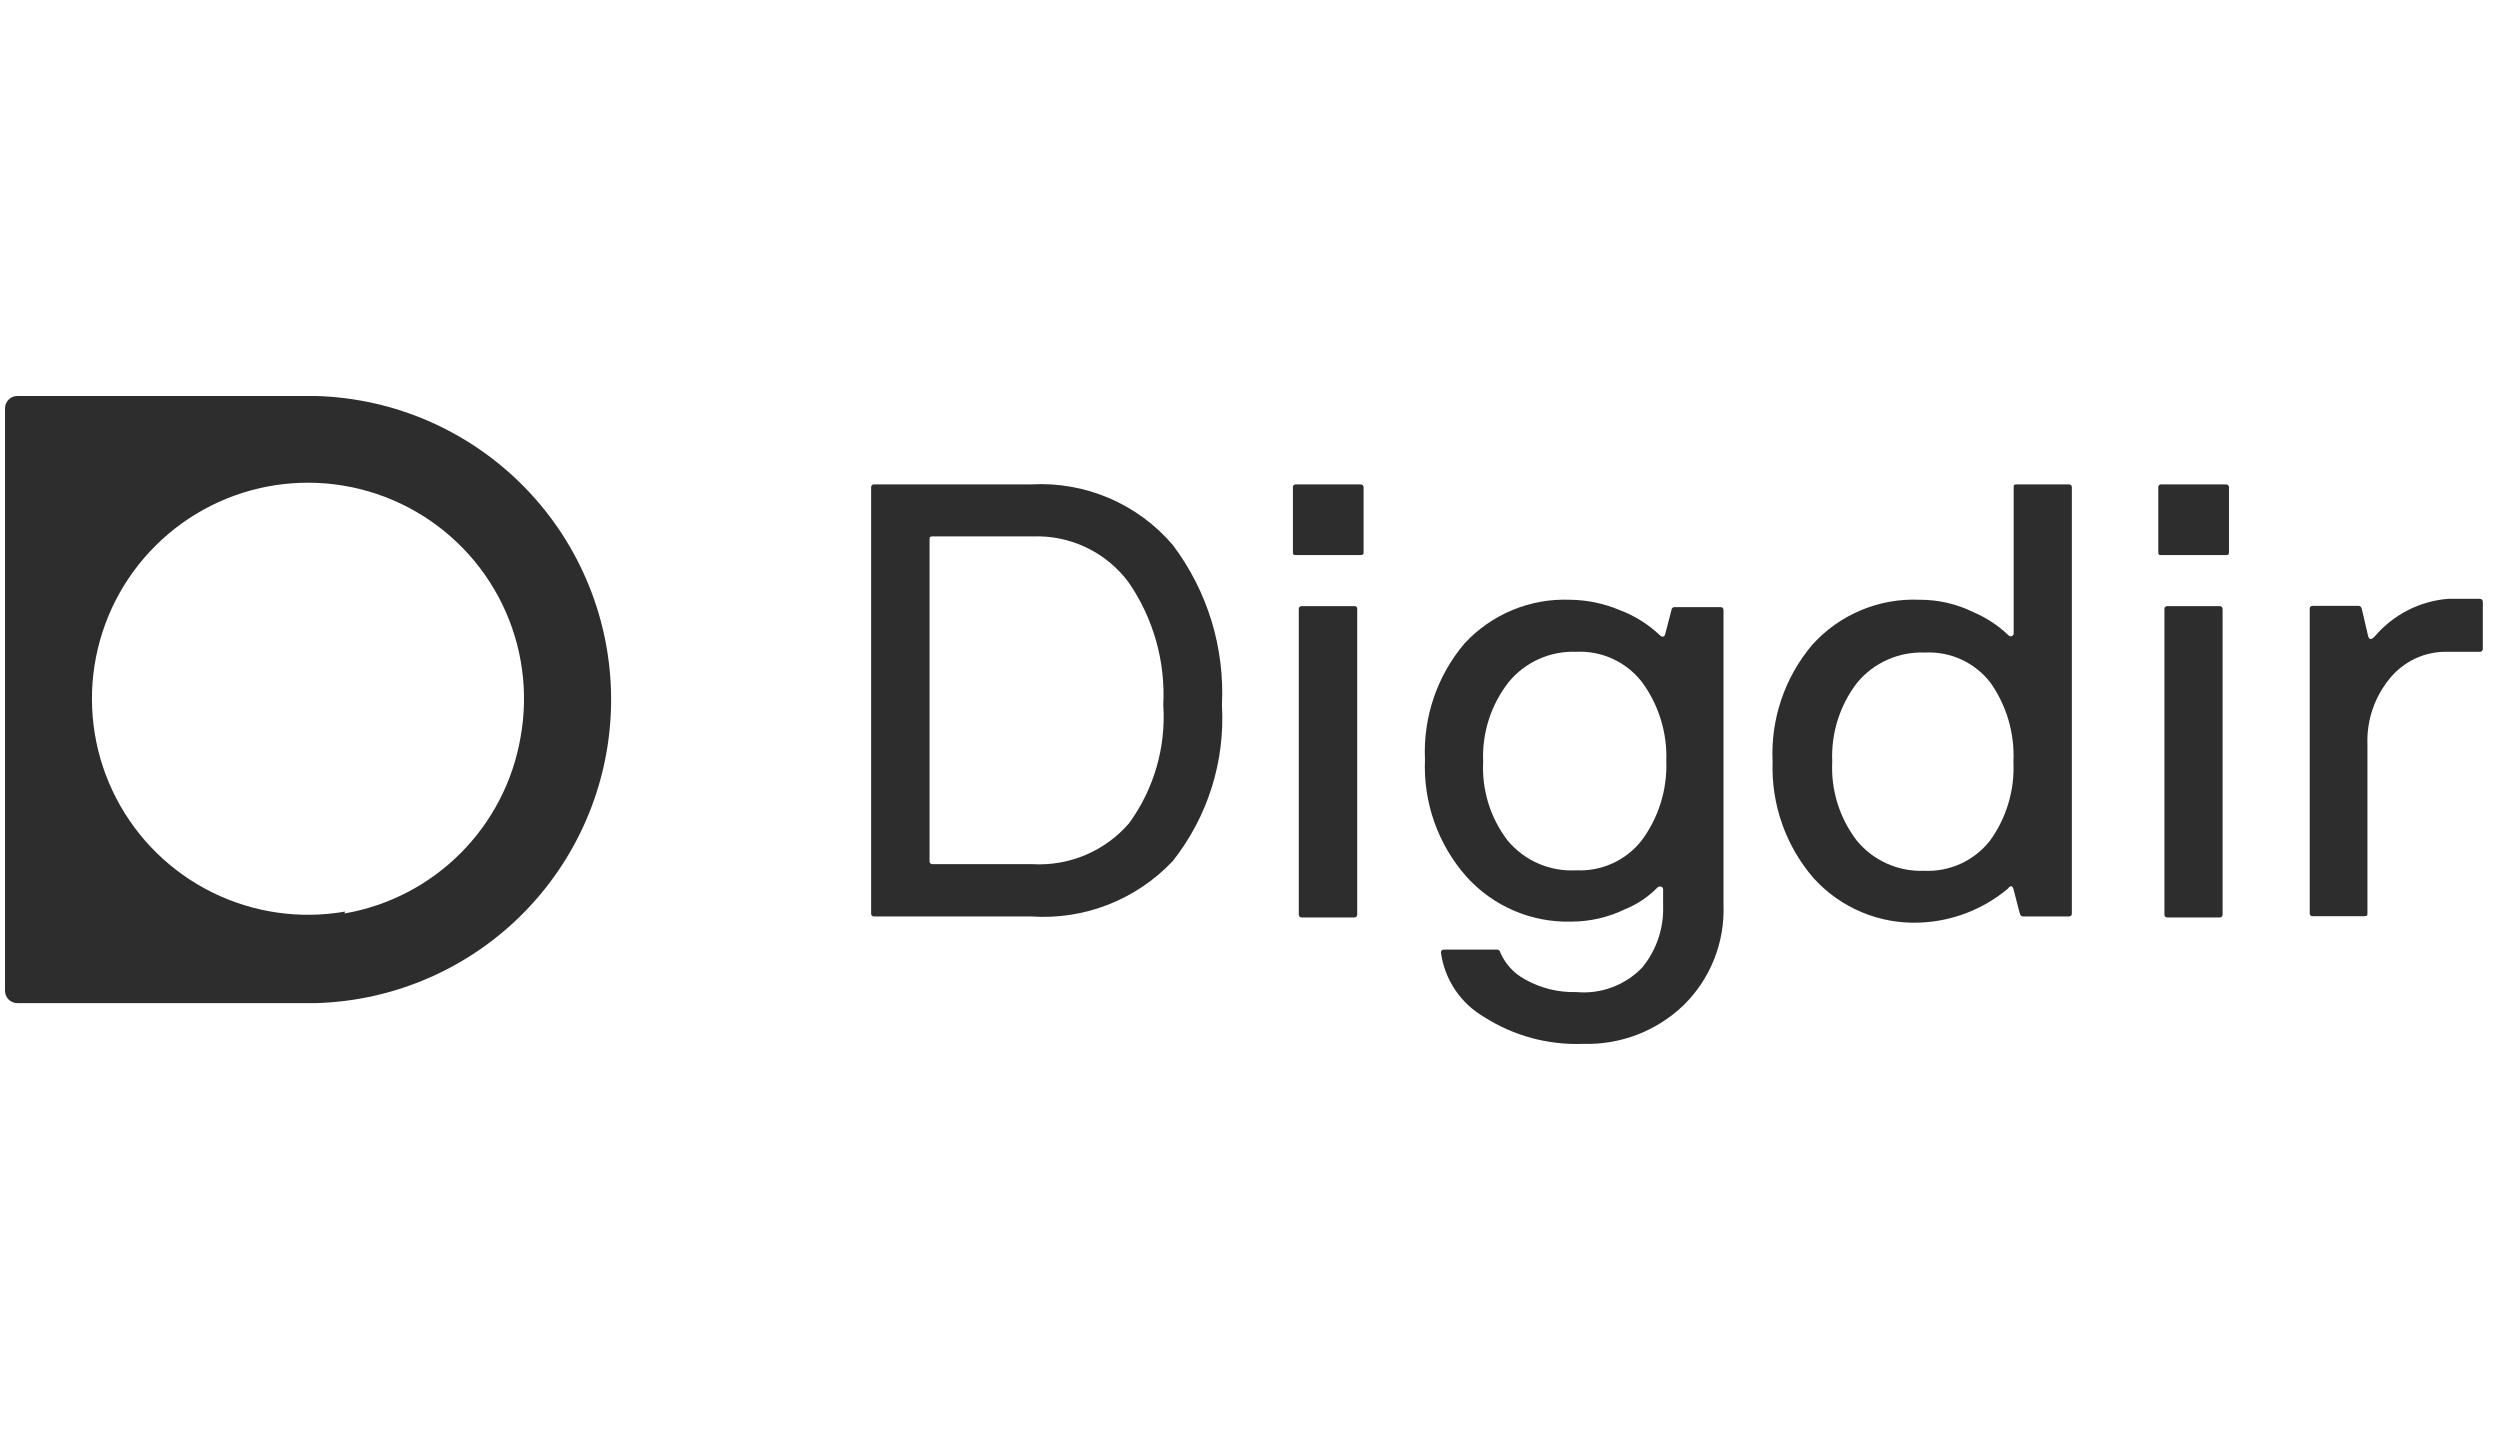
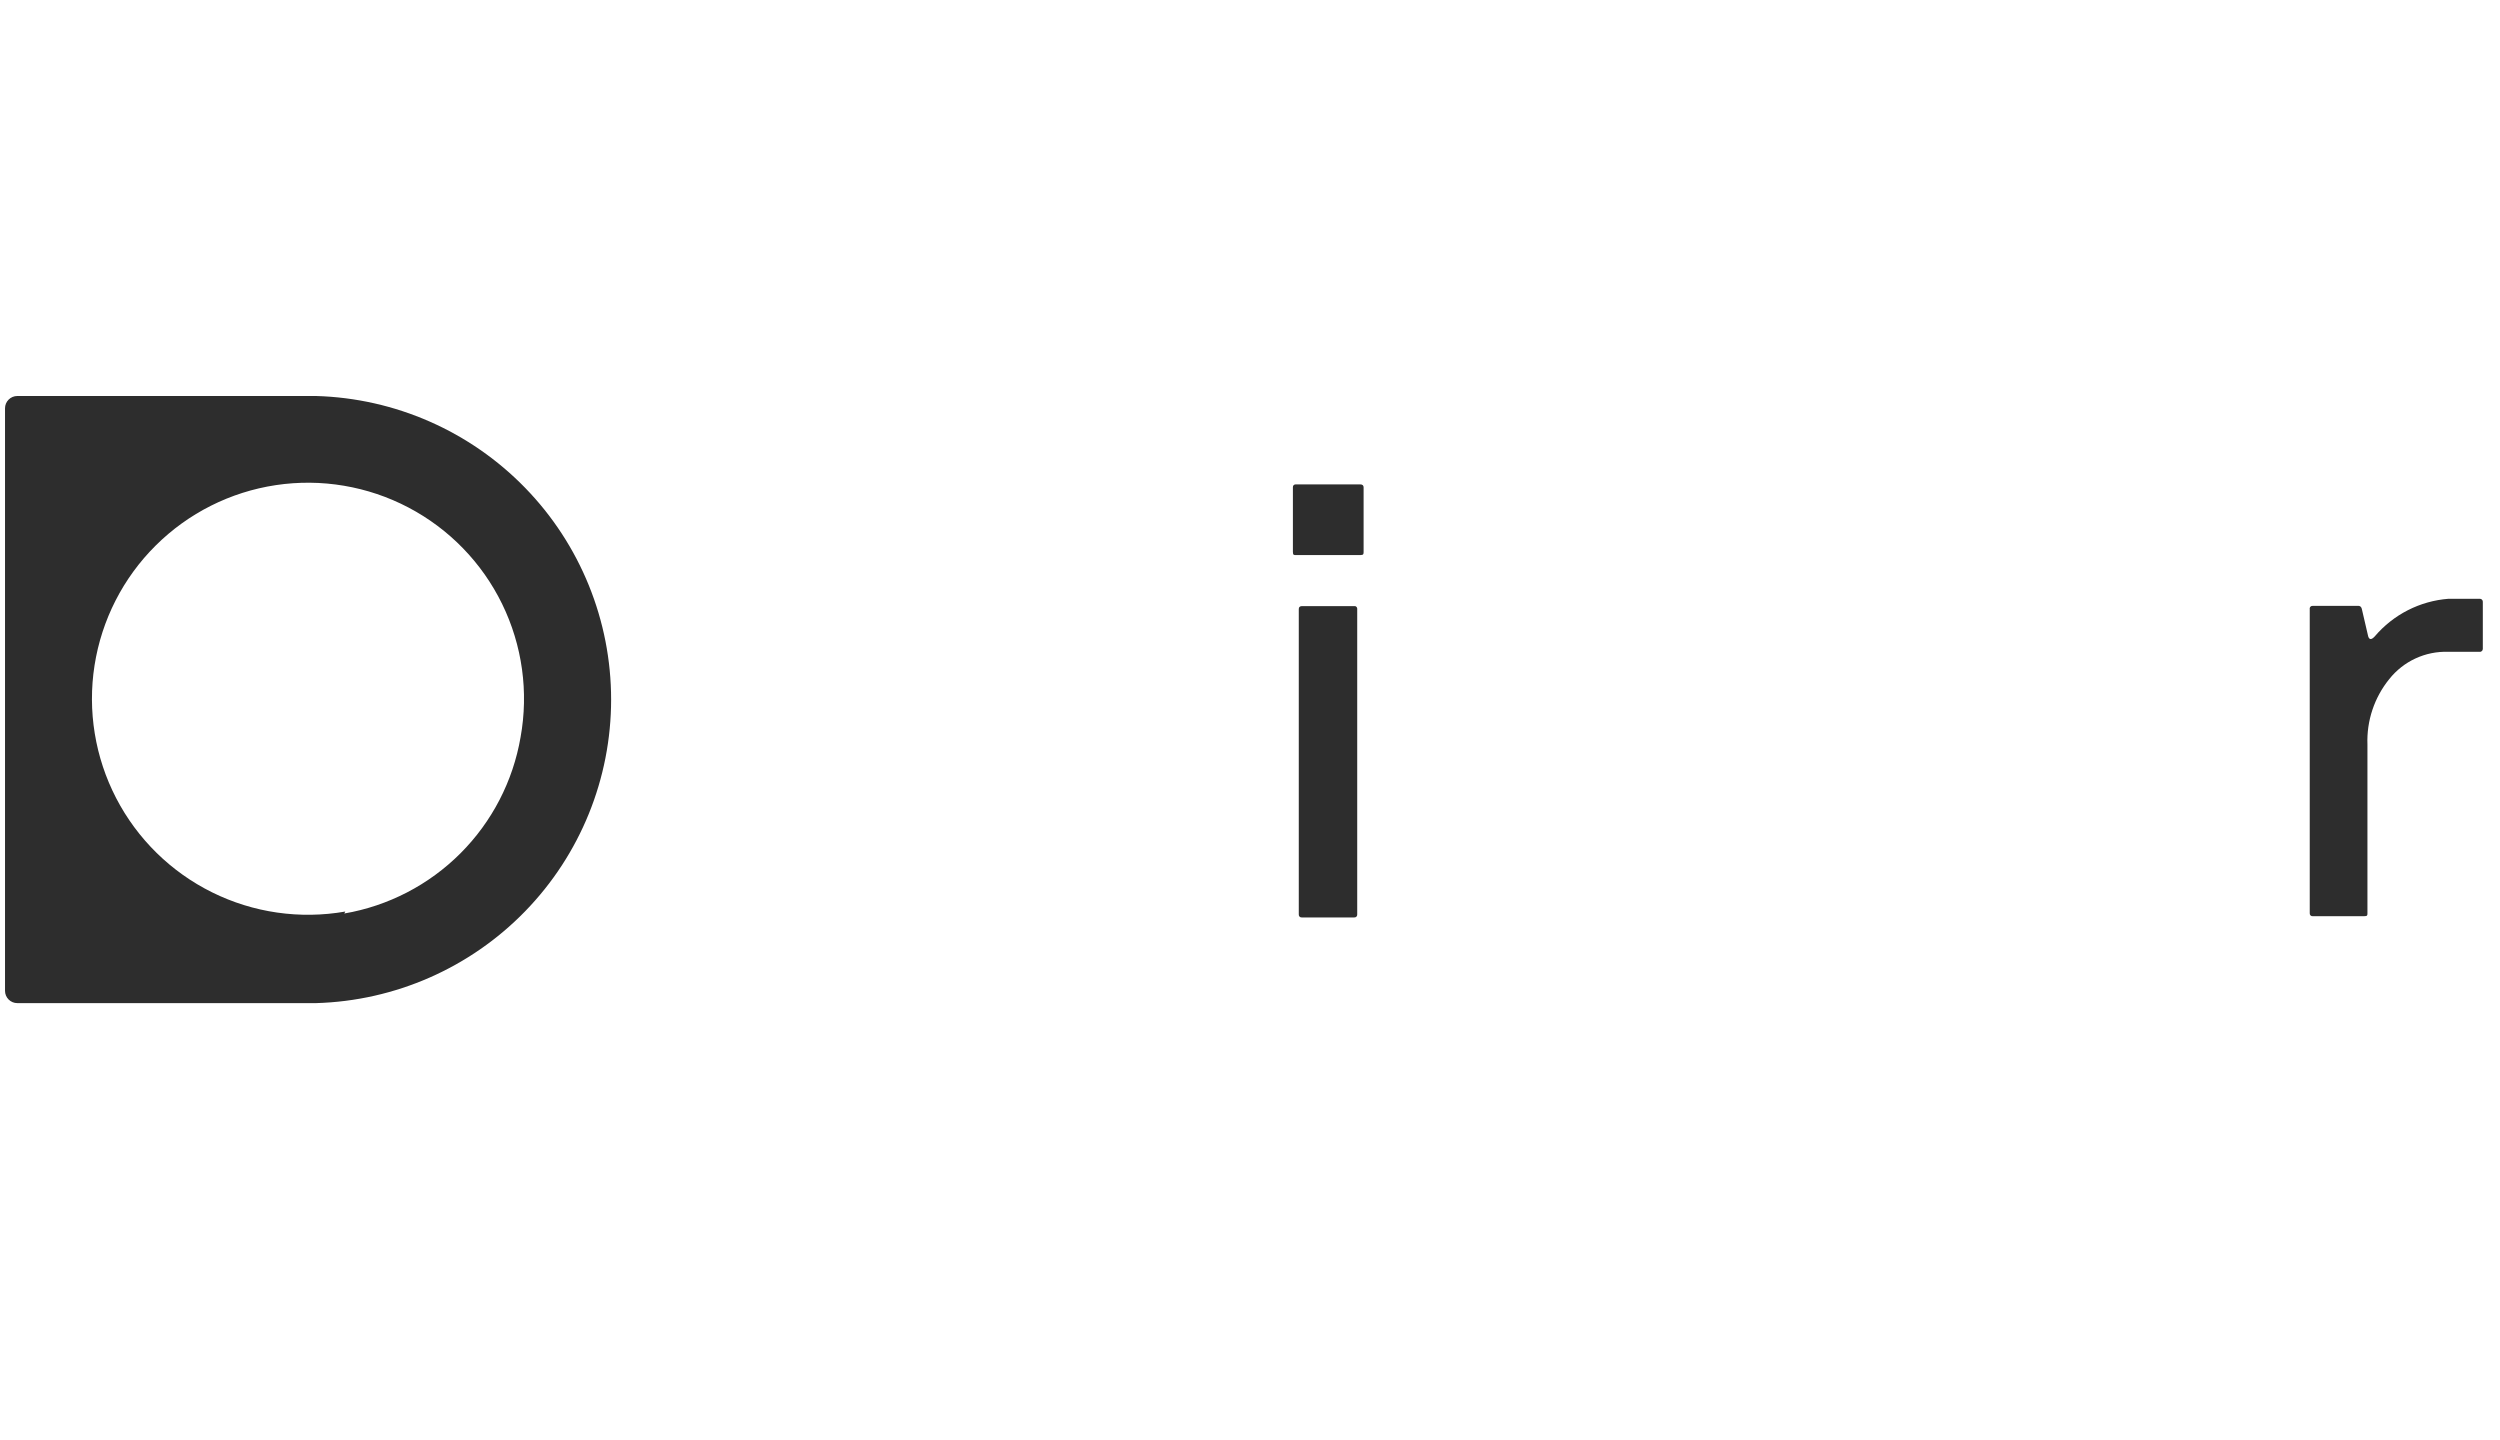
<svg xmlns="http://www.w3.org/2000/svg" width="125" height="72" viewBox="0 0 125 72" fill="none">
-   <path d="M43.556 24.366C43.555 24.346 43.557 24.326 43.564 24.308C43.571 24.289 43.581 24.272 43.596 24.258C43.609 24.244 43.627 24.233 43.645 24.226C43.664 24.22 43.684 24.217 43.704 24.219H51.56C52.894 24.145 54.227 24.38 55.456 24.906C56.684 25.432 57.775 26.234 58.642 27.251C60.373 29.549 61.242 32.381 61.097 35.254C61.261 38.065 60.387 40.839 58.642 43.049C57.74 44.006 56.637 44.751 55.412 45.231C54.188 45.71 52.872 45.913 51.56 45.823H43.704C43.684 45.825 43.664 45.822 43.645 45.816C43.627 45.809 43.609 45.798 43.596 45.784C43.581 45.77 43.571 45.753 43.564 45.734C43.557 45.715 43.555 45.695 43.556 45.675V24.366ZM51.633 26.821H46.625C46.527 26.821 46.478 26.821 46.478 26.981V43.061C46.476 43.081 46.478 43.101 46.485 43.12C46.492 43.138 46.503 43.155 46.517 43.169C46.531 43.183 46.548 43.194 46.567 43.201C46.585 43.208 46.605 43.21 46.625 43.208H51.633C52.541 43.259 53.448 43.101 54.284 42.745C55.121 42.39 55.864 41.847 56.457 41.158C57.701 39.447 58.305 37.353 58.164 35.242C58.277 33.06 57.664 30.901 56.421 29.104C55.868 28.364 55.143 27.769 54.309 27.372C53.475 26.974 52.557 26.785 51.633 26.821Z" fill="#2D2D2D" />
  <path d="M68.18 24.366V27.595C68.18 27.693 68.18 27.754 68.02 27.754H64.792C64.694 27.754 64.645 27.754 64.645 27.595V24.366C64.643 24.346 64.645 24.326 64.652 24.308C64.659 24.289 64.669 24.272 64.684 24.258C64.698 24.244 64.715 24.233 64.733 24.226C64.752 24.22 64.772 24.217 64.792 24.219H68.008C68.118 24.219 68.18 24.268 68.18 24.366ZM67.861 30.504V45.725C67.863 45.744 67.86 45.764 67.853 45.783C67.847 45.802 67.836 45.819 67.822 45.833C67.808 45.847 67.791 45.858 67.772 45.864C67.753 45.871 67.733 45.874 67.713 45.872H65.087C65.067 45.874 65.047 45.871 65.028 45.864C65.009 45.858 64.992 45.847 64.978 45.833C64.964 45.819 64.953 45.802 64.947 45.783C64.94 45.764 64.937 45.744 64.939 45.725V30.455C64.937 30.435 64.94 30.415 64.947 30.396C64.953 30.377 64.964 30.36 64.978 30.346C64.992 30.332 65.009 30.321 65.028 30.315C65.047 30.308 65.067 30.305 65.087 30.307H67.763C67.794 30.316 67.821 30.336 67.839 30.363C67.857 30.39 67.865 30.422 67.861 30.455V30.504Z" fill="#2D2D2D" />
-   <path d="M78.81 49.603C79.417 49.66 80.029 49.579 80.601 49.366C81.172 49.154 81.689 48.815 82.112 48.376C82.825 47.506 83.196 46.406 83.155 45.283V44.46C83.153 44.429 83.142 44.399 83.122 44.375C83.102 44.35 83.075 44.333 83.045 44.325C82.971 44.325 82.91 44.325 82.848 44.399C82.398 44.855 81.859 45.214 81.265 45.455C80.421 45.868 79.492 46.082 78.552 46.081C77.57 46.106 76.594 45.919 75.691 45.531C74.788 45.143 73.981 44.564 73.323 43.834C71.9 42.225 71.156 40.126 71.249 37.979C71.15 35.864 71.856 33.789 73.225 32.173C73.897 31.446 74.72 30.874 75.635 30.497C76.551 30.119 77.538 29.946 78.528 29.988C79.371 30 80.205 30.175 80.983 30.504C81.716 30.778 82.388 31.195 82.959 31.731C83.098 31.87 83.196 31.87 83.253 31.731L83.573 30.504C83.573 30.405 83.658 30.356 83.72 30.356H86.028C86.047 30.355 86.067 30.357 86.086 30.364C86.105 30.37 86.122 30.381 86.136 30.395C86.15 30.409 86.161 30.427 86.167 30.445C86.174 30.464 86.177 30.484 86.175 30.504V45.234C86.211 46.166 86.052 47.095 85.707 47.962C85.363 48.829 84.841 49.614 84.174 50.266C83.509 50.904 82.723 51.402 81.864 51.733C81.004 52.064 80.087 52.22 79.166 52.193C77.41 52.262 75.674 51.791 74.195 50.843C73.616 50.505 73.122 50.04 72.75 49.483C72.378 48.925 72.137 48.291 72.046 47.627C72.044 47.607 72.047 47.587 72.054 47.569C72.061 47.55 72.071 47.533 72.085 47.519C72.099 47.505 72.116 47.494 72.135 47.487C72.154 47.48 72.174 47.478 72.194 47.48H74.87C74.87 47.48 74.98 47.48 75.017 47.627C75.264 48.199 75.696 48.67 76.244 48.965C77.025 49.408 77.912 49.629 78.81 49.603ZM74.158 38.09C74.086 39.507 74.521 40.904 75.385 42.03C75.8 42.528 76.326 42.921 76.921 43.179C77.516 43.437 78.163 43.552 78.81 43.515C79.436 43.546 80.061 43.426 80.631 43.166C81.201 42.905 81.701 42.511 82.087 42.018C82.934 40.873 83.367 39.475 83.315 38.053C83.367 36.63 82.934 35.232 82.087 34.088C81.701 33.594 81.201 33.2 80.631 32.94C80.061 32.679 79.436 32.559 78.81 32.59C78.172 32.565 77.537 32.687 76.954 32.947C76.37 33.207 75.855 33.597 75.447 34.088C74.552 35.224 74.094 36.644 74.158 38.09Z" fill="#2D2D2D" />
-   <path d="M103.445 45.823H101.138C101.138 45.823 101.027 45.823 100.99 45.675L100.671 44.448C100.614 44.268 100.516 44.268 100.377 44.448C99.141 45.476 97.601 46.067 95.995 46.13C95 46.173 94.008 45.996 93.089 45.612C92.171 45.228 91.348 44.646 90.68 43.908C89.288 42.296 88.556 40.218 88.63 38.09C88.527 35.962 89.233 33.875 90.606 32.247C91.281 31.495 92.115 30.902 93.046 30.512C93.978 30.121 94.985 29.942 95.995 29.988C96.927 29.985 97.847 30.2 98.683 30.614C99.313 30.884 99.89 31.262 100.389 31.731C100.471 31.813 100.54 31.838 100.598 31.805C100.624 31.793 100.645 31.774 100.661 31.75C100.676 31.726 100.684 31.698 100.684 31.67V24.366C100.684 24.268 100.684 24.219 100.843 24.219H103.445C103.465 24.217 103.485 24.22 103.504 24.226C103.523 24.233 103.54 24.244 103.554 24.258C103.568 24.272 103.579 24.289 103.585 24.308C103.592 24.326 103.595 24.346 103.593 24.366V45.675C103.595 45.695 103.592 45.715 103.585 45.734C103.579 45.753 103.568 45.77 103.554 45.784C103.54 45.798 103.523 45.809 103.504 45.815C103.485 45.822 103.465 45.825 103.445 45.823ZM91.612 38.09C91.541 39.507 91.976 40.904 92.84 42.03C93.246 42.524 93.761 42.917 94.345 43.179C94.928 43.441 95.564 43.564 96.203 43.54C96.831 43.57 97.457 43.449 98.029 43.189C98.602 42.928 99.103 42.535 99.493 42.042C100.324 40.897 100.74 39.503 100.671 38.09C100.74 36.676 100.334 35.28 99.517 34.125C99.132 33.63 98.633 33.235 98.063 32.974C97.492 32.713 96.867 32.594 96.24 32.627C95.6 32.602 94.963 32.724 94.378 32.984C93.793 33.243 93.275 33.634 92.865 34.125C91.991 35.257 91.547 36.661 91.612 38.09Z" fill="#2D2D2D" />
-   <path d="M111.449 24.366V27.595C111.449 27.693 111.449 27.754 111.289 27.754H108.061C107.963 27.754 107.914 27.754 107.914 27.595V24.366C107.912 24.346 107.914 24.326 107.921 24.308C107.928 24.289 107.939 24.272 107.953 24.258C107.967 24.244 107.984 24.233 108.002 24.226C108.021 24.22 108.041 24.217 108.061 24.219H111.277C111.387 24.219 111.449 24.268 111.449 24.366ZM111.13 30.504V45.725C111.132 45.744 111.129 45.764 111.122 45.783C111.116 45.802 111.105 45.819 111.091 45.833C111.077 45.847 111.06 45.858 111.041 45.864C111.022 45.871 111.002 45.874 110.982 45.872H108.368C108.348 45.874 108.328 45.871 108.309 45.864C108.291 45.858 108.274 45.847 108.26 45.833C108.245 45.819 108.235 45.802 108.228 45.783C108.221 45.764 108.219 45.744 108.221 45.725V30.455C108.219 30.435 108.221 30.415 108.228 30.396C108.235 30.377 108.245 30.36 108.26 30.346C108.274 30.332 108.291 30.321 108.309 30.315C108.328 30.308 108.348 30.305 108.368 30.307H110.995C111.014 30.307 111.032 30.311 111.049 30.319C111.067 30.326 111.082 30.337 111.095 30.351C111.108 30.365 111.117 30.381 111.123 30.399C111.129 30.417 111.131 30.436 111.13 30.455V30.504Z" fill="#2D2D2D" />
  <path d="M123.969 32.59H122.41C121.847 32.572 121.287 32.685 120.775 32.922C120.264 33.158 119.815 33.512 119.464 33.953C118.715 34.877 118.327 36.042 118.372 37.23V45.663C118.372 45.761 118.372 45.81 118.212 45.81H115.635C115.615 45.812 115.595 45.81 115.576 45.803C115.557 45.797 115.54 45.786 115.526 45.772C115.512 45.758 115.501 45.74 115.495 45.722C115.488 45.703 115.485 45.683 115.487 45.663V30.455C115.483 30.434 115.484 30.413 115.49 30.392C115.496 30.372 115.506 30.353 115.521 30.338C115.535 30.322 115.553 30.31 115.573 30.303C115.592 30.295 115.614 30.293 115.635 30.295H117.942C117.942 30.295 118.053 30.295 118.09 30.442L118.409 31.817C118.466 31.997 118.576 31.997 118.74 31.817C119.2 31.277 119.762 30.832 120.394 30.51C121.026 30.188 121.715 29.994 122.423 29.939H123.981C124.002 29.937 124.022 29.94 124.042 29.947C124.061 29.953 124.079 29.964 124.094 29.978C124.109 29.991 124.121 30.008 124.129 30.027C124.137 30.046 124.141 30.066 124.141 30.086V32.443C124.141 32.465 124.137 32.486 124.128 32.506C124.119 32.526 124.106 32.543 124.09 32.557C124.073 32.571 124.054 32.581 124.033 32.587C124.012 32.593 123.99 32.594 123.969 32.59Z" fill="#2D2D2D" />
  <path d="M15.803 19.8H0.865C0.702 19.8 0.546 19.865 0.431 19.98C0.316 20.095 0.251 20.251 0.251 20.414L0.251 49.542C0.251 49.705 0.316 49.861 0.431 49.976C0.546 50.091 0.702 50.156 0.865 50.156H15.803C19.754 50.043 23.505 48.395 26.26 45.561C29.015 42.727 30.556 38.93 30.556 34.978C30.556 31.026 29.015 27.229 26.26 24.395C23.505 21.561 19.754 19.912 15.803 19.8ZM17.264 45.577C15 45.974 12.668 45.638 10.607 44.618C8.547 43.599 6.866 41.948 5.808 39.907C4.751 37.866 4.372 35.54 4.727 33.269C5.082 30.998 6.152 28.899 7.783 27.278C9.413 25.657 11.517 24.598 13.791 24.256C16.064 23.914 18.387 24.306 20.422 25.375C22.457 26.444 24.099 28.134 25.107 30.2C26.115 32.266 26.438 34.6 26.028 36.862C25.65 39.062 24.599 41.09 23.021 42.668C21.443 44.246 19.414 45.297 17.215 45.675" fill="#2D2D2D" />
</svg>